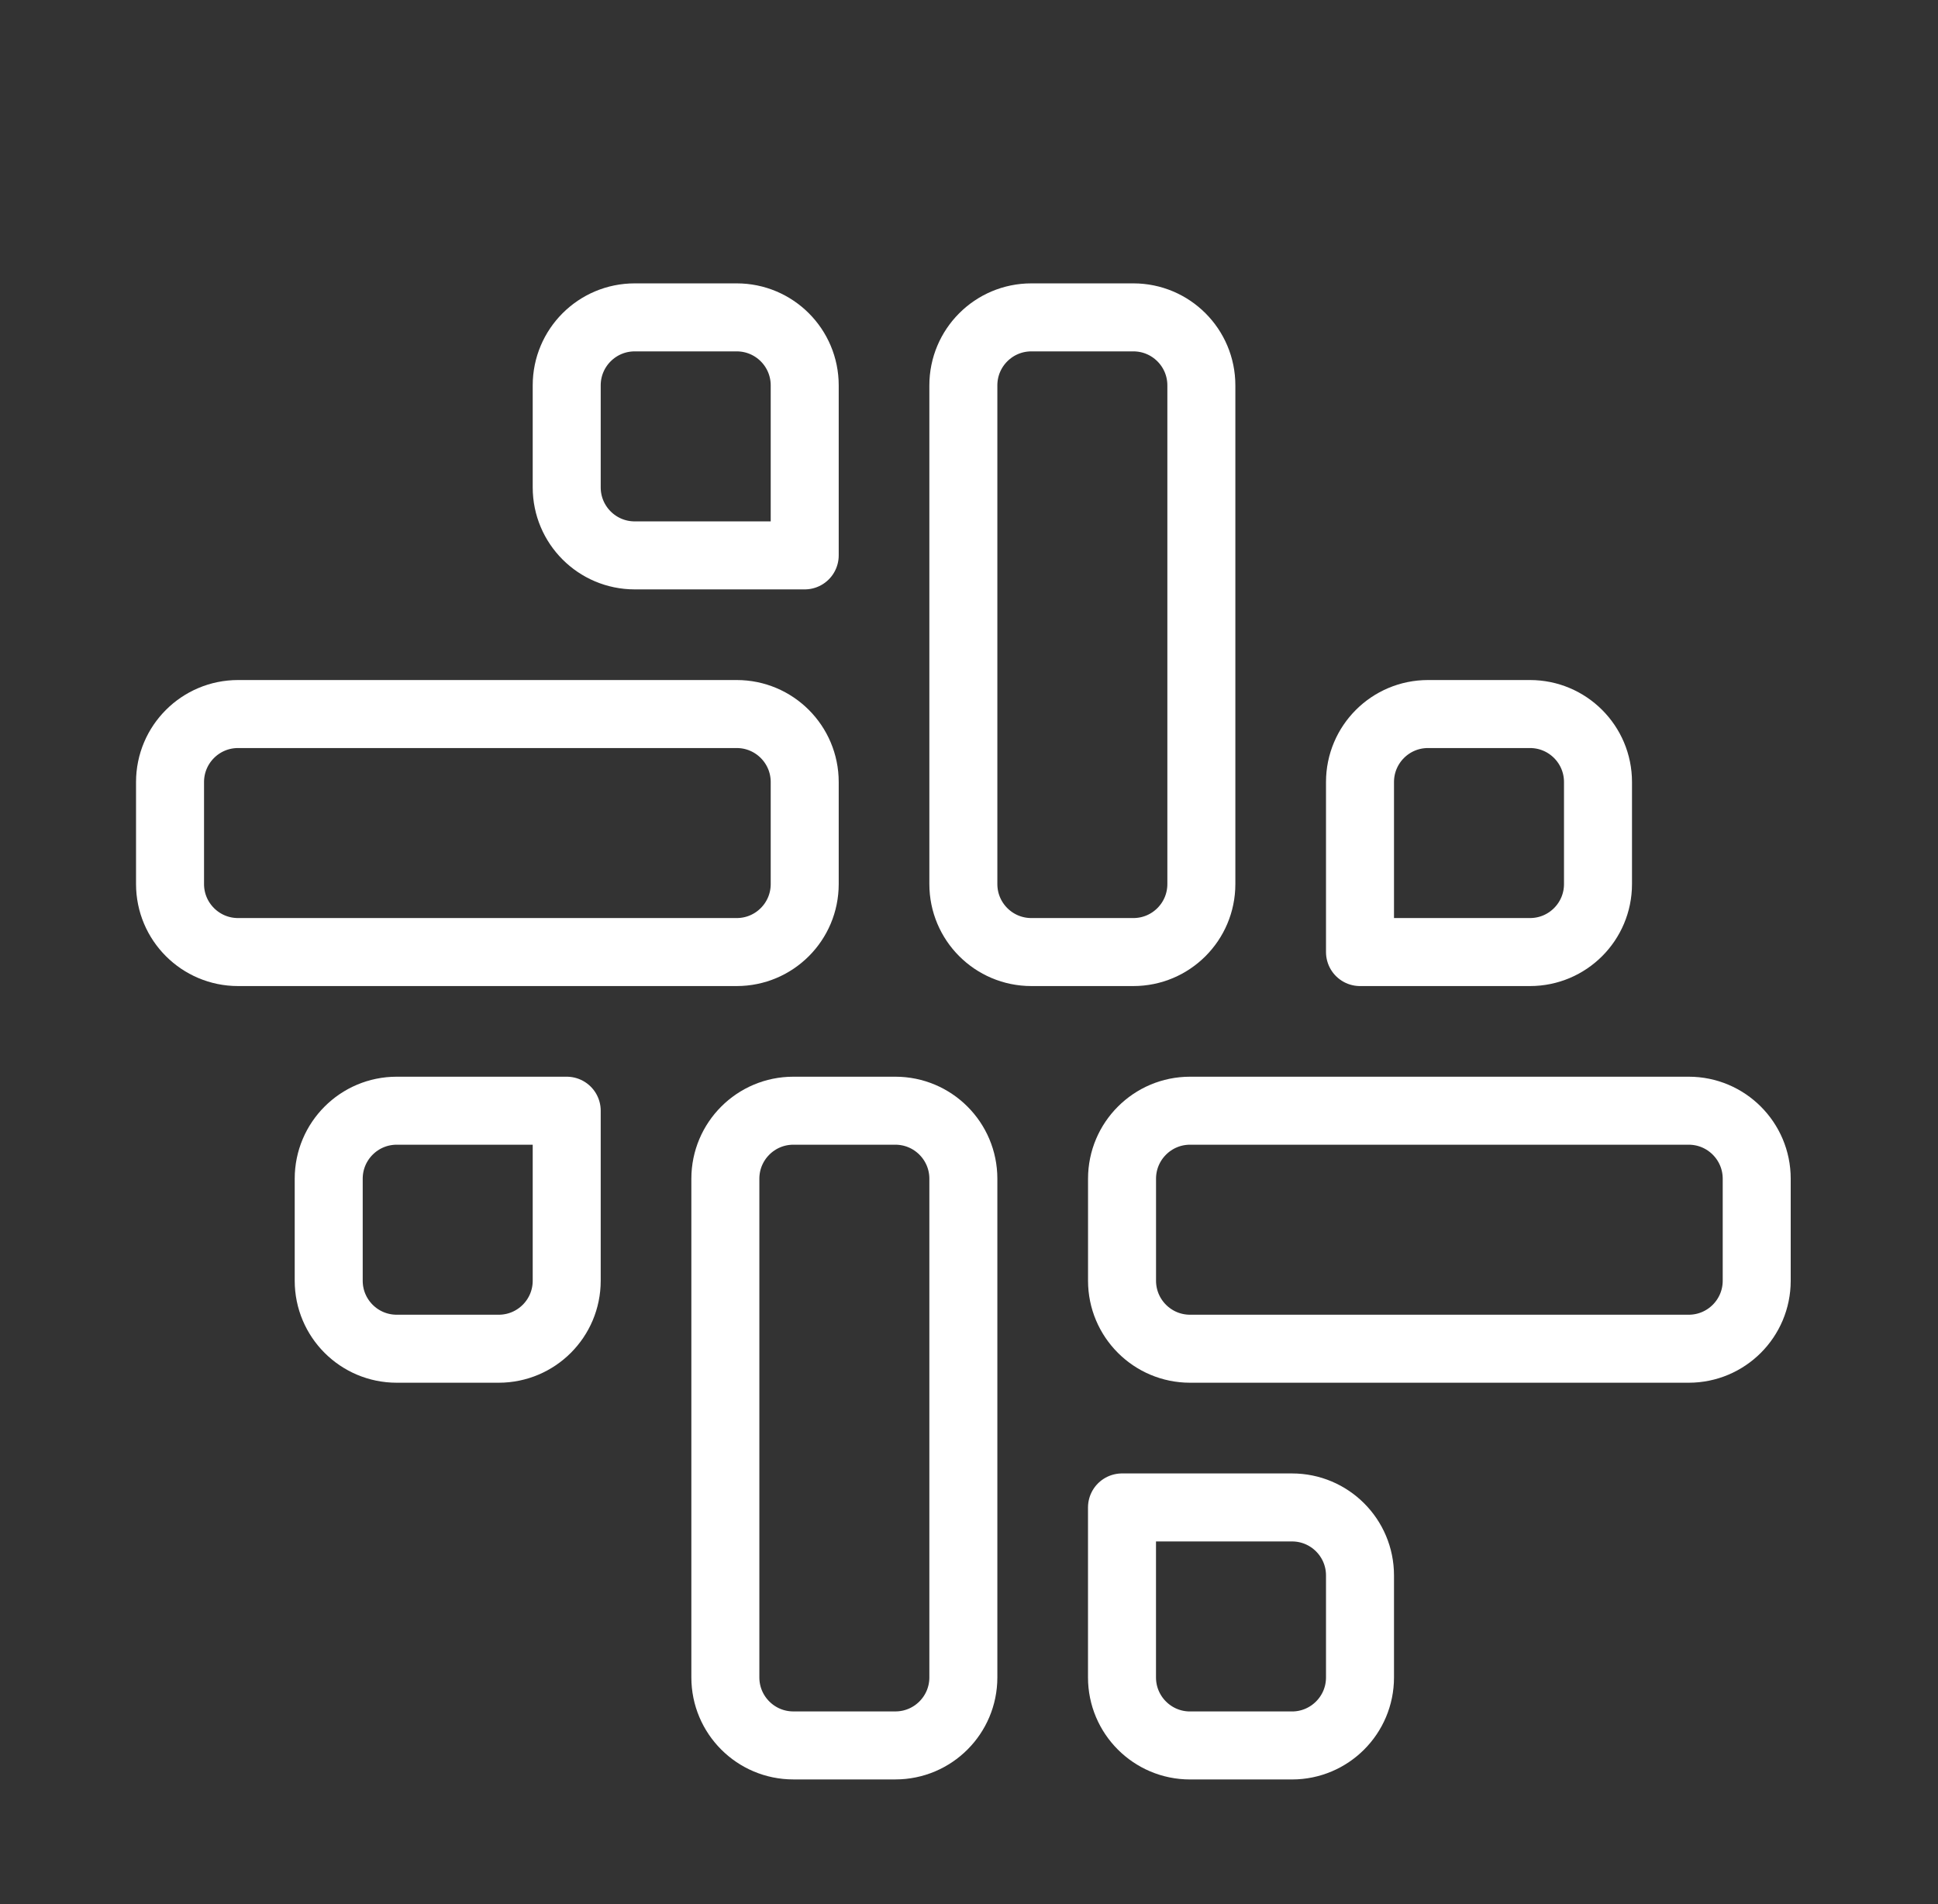
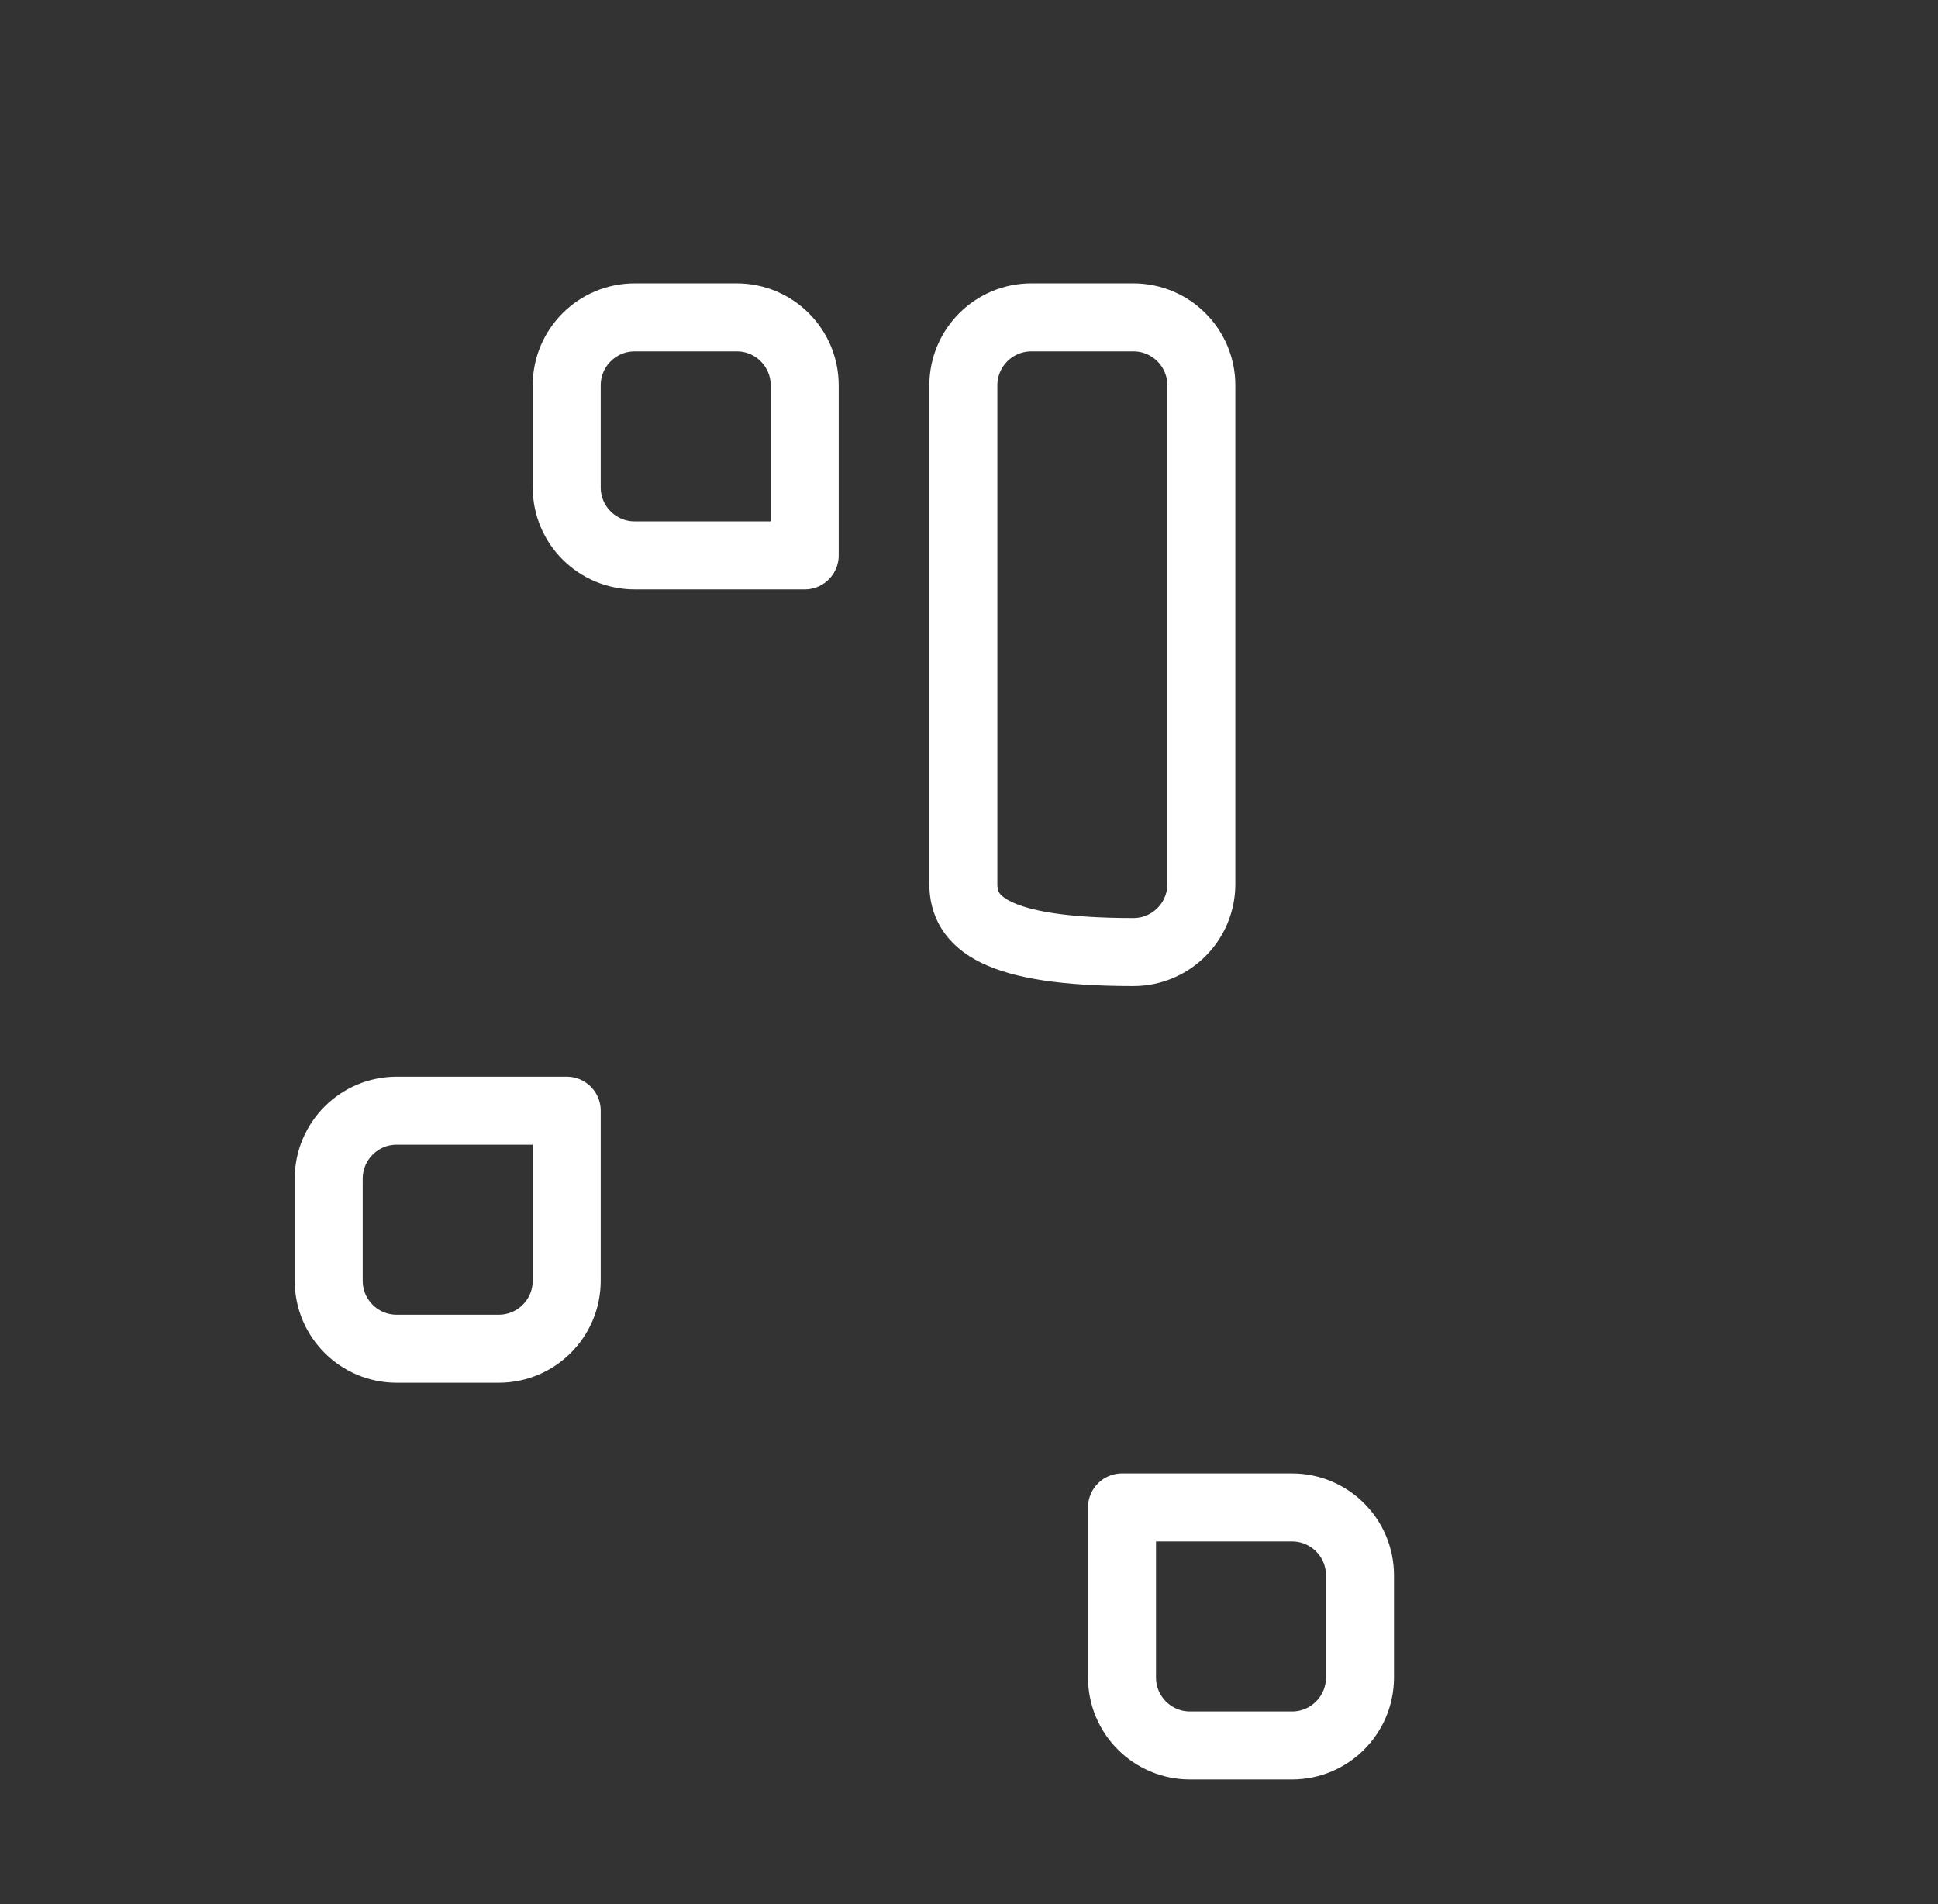
<svg xmlns="http://www.w3.org/2000/svg" width="57" height="56" viewBox="0 0 57 56" fill="none">
  <rect x="0" y="0" width="57" height="56" fill="#333333" stroke="none" />
-   <path d="M28.334 11.334C28.334 10.229 29.229 9.334 30.334 9.334H33.334C34.439 9.334 35.334 10.229 35.334 11.334V26C35.334 27.105 34.439 28 33.334 28H30.334C29.229 28 28.334 27.105 28.334 26V11.334Z" stroke="white" stroke-width="2" />
-   <path d="M47 26C47 27.105 46.105 28 45 28H40V23C40 21.895 40.895 21 42 21H45C46.105 21 47 21.895 47 23V26Z" stroke="white" stroke-width="2" stroke-linejoin="round" />
+   <path d="M28.334 11.334C28.334 10.229 29.229 9.334 30.334 9.334H33.334C34.439 9.334 35.334 10.229 35.334 11.334V26C35.334 27.105 34.439 28 33.334 28C29.229 28 28.334 27.105 28.334 26V11.334Z" stroke="white" stroke-width="2" />
  <path d="M40 46.334C40 45.229 39.105 44.334 38 44.334H33V49.334C33 50.438 33.895 51.334 35 51.334H38C39.105 51.334 40 50.438 40 49.334V46.334Z" stroke="white" stroke-width="2" stroke-linejoin="round" />
  <path d="M16.668 14.334C16.668 15.438 17.563 16.334 18.668 16.334H23.668V11.334C23.668 10.229 22.773 9.334 21.668 9.334H18.668C17.563 9.334 16.668 10.229 16.668 11.334V14.334Z" stroke="white" stroke-width="2" stroke-linejoin="round" />
  <path d="M9.668 34.666C9.668 33.562 10.563 32.666 11.668 32.666H16.668V37.666C16.668 38.771 15.773 39.666 14.668 39.666H11.668C10.563 39.666 9.668 38.771 9.668 37.666V34.666Z" stroke="white" stroke-width="2" stroke-linejoin="round" />
-   <path d="M21.334 34.666C21.334 33.562 22.229 32.666 23.334 32.666H26.334C27.439 32.666 28.334 33.562 28.334 34.666V49.333C28.334 50.438 27.439 51.333 26.334 51.333H23.334C22.229 51.333 21.334 50.438 21.334 49.333V34.666Z" stroke="white" stroke-width="2" />
-   <path d="M21.668 21C22.773 21 23.668 21.895 23.668 23L23.668 26C23.668 27.105 22.773 28 21.668 28L7.001 28C5.897 28 5.001 27.105 5.001 26L5.001 23C5.001 21.895 5.897 21 7.001 21L21.668 21Z" stroke="white" stroke-width="2" />
-   <path d="M49.668 32.666C50.773 32.666 51.668 33.562 51.668 34.666L51.668 37.666C51.668 38.771 50.773 39.666 49.668 39.666L35.001 39.666C33.897 39.666 33.001 38.771 33.001 37.666L33.001 34.666C33.001 33.562 33.897 32.666 35.001 32.666L49.668 32.666Z" stroke="white" stroke-width="2" />
</svg>